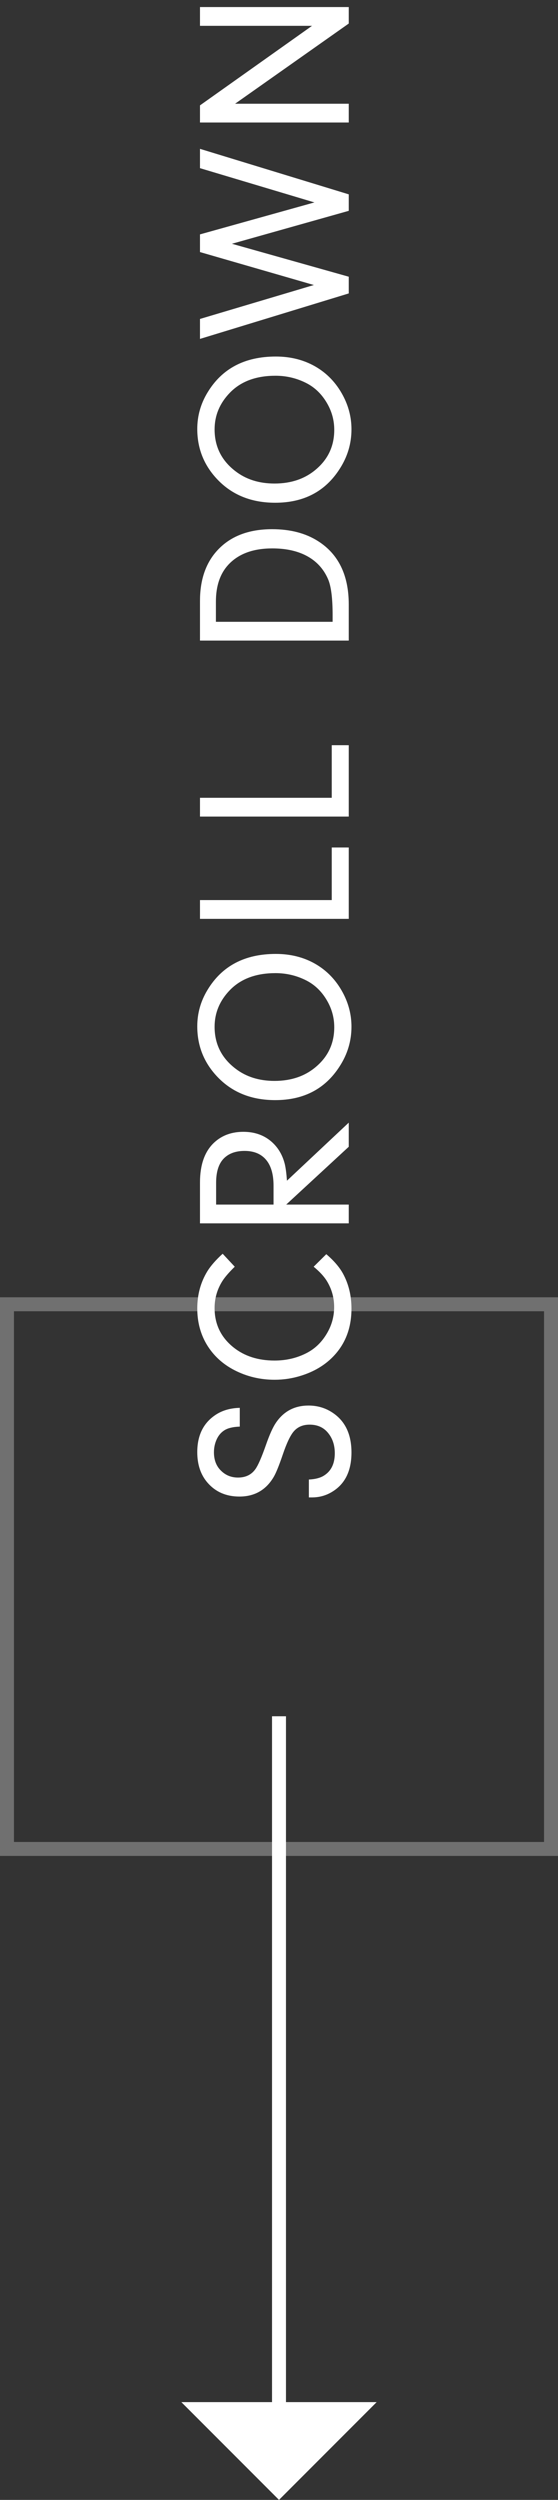
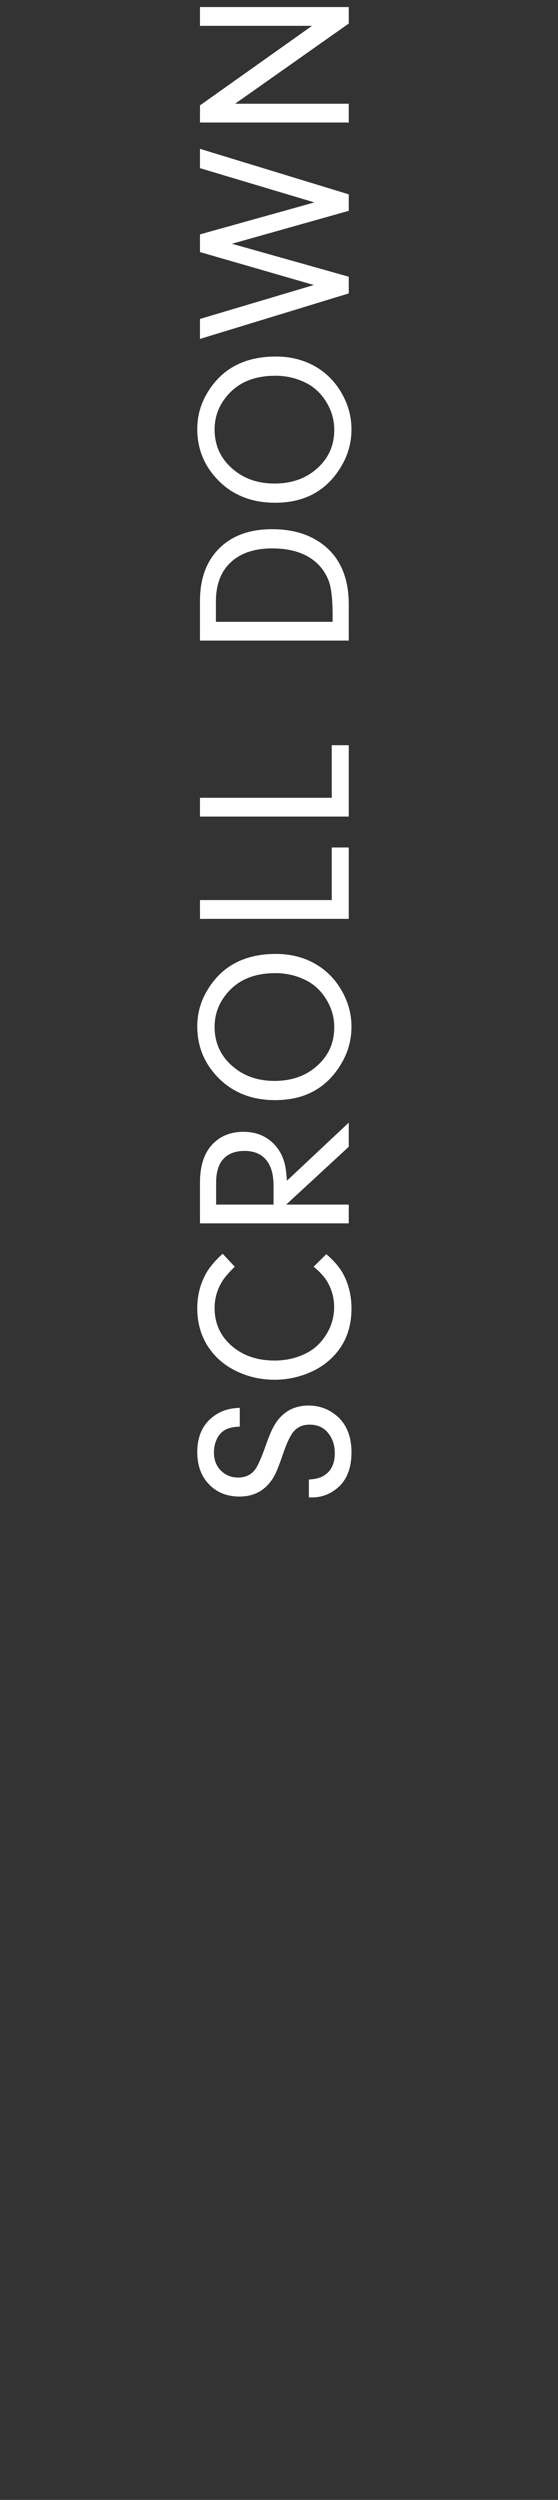
<svg xmlns="http://www.w3.org/2000/svg" width="40" height="179" viewBox="0 0 40 179" fill="none">
  <rect x="0" y="0" width="40" height="179" fill="#333333" stroke="none" />
-   <path d="M27 172H13L20 179L27 172Z" fill="white" />
  <path d="M22.141 107.22V105.939C22.604 105.918 22.969 105.822 23.234 105.65C23.745 105.327 24 104.796 24 104.056C24 103.463 23.831 102.968 23.492 102.572C23.174 102.197 22.742 102.009 22.195 102.009C21.727 102.009 21.354 102.163 21.078 102.47C20.823 102.752 20.552 103.317 20.266 104.166C20 104.947 19.784 105.478 19.617 105.759C19.065 106.692 18.247 107.158 17.164 107.158C16.216 107.158 15.456 106.83 14.883 106.173C14.388 105.606 14.141 104.874 14.141 103.978C14.141 102.744 14.604 101.838 15.531 101.259C15.995 100.973 16.547 100.822 17.188 100.806V102.15C16.708 102.166 16.344 102.252 16.094 102.408C15.859 102.554 15.677 102.762 15.547 103.033C15.406 103.33 15.336 103.647 15.336 103.986C15.336 104.548 15.51 104.994 15.859 105.322C16.188 105.64 16.588 105.798 17.062 105.798C17.609 105.798 18.026 105.595 18.312 105.189C18.505 104.918 18.755 104.345 19.062 103.47C19.323 102.72 19.565 102.184 19.789 101.861C20.346 101.048 21.122 100.642 22.117 100.642C22.763 100.642 23.344 100.817 23.859 101.166C24.75 101.765 25.195 102.71 25.195 104.002C25.195 105.351 24.713 106.301 23.75 106.853C23.328 107.098 22.865 107.22 22.359 107.22C22.312 107.22 22.24 107.22 22.141 107.22ZM22.484 90.701L23.391 89.803C23.932 90.266 24.331 90.73 24.586 91.193C24.992 91.938 25.195 92.774 25.195 93.701C25.195 95.217 24.672 96.443 23.625 97.381C23.068 97.876 22.393 98.248 21.602 98.498C20.982 98.696 20.344 98.795 19.688 98.795C18.656 98.795 17.695 98.566 16.805 98.108C15.956 97.67 15.294 97.058 14.82 96.272C14.367 95.511 14.141 94.649 14.141 93.686C14.141 92.701 14.383 91.813 14.867 91.022C15.107 90.636 15.471 90.219 15.961 89.772L16.828 90.701C16.427 91.092 16.135 91.428 15.953 91.709C15.573 92.303 15.383 92.954 15.383 93.662C15.383 94.813 15.833 95.751 16.734 96.475C17.521 97.105 18.503 97.42 19.68 97.42C20.549 97.42 21.341 97.227 22.055 96.842C22.617 96.535 23.073 96.087 23.422 95.498C23.776 94.91 23.953 94.274 23.953 93.592C23.953 92.899 23.771 92.264 23.406 91.686C23.203 91.368 22.896 91.04 22.484 90.701ZM20.516 86.252H25V87.596H14.336V84.674C14.336 83.377 14.685 82.414 15.383 81.784C15.93 81.289 16.617 81.042 17.445 81.042C18.232 81.042 18.893 81.268 19.43 81.721C19.919 82.138 20.247 82.68 20.414 83.346C20.482 83.633 20.534 84.031 20.57 84.542L25 80.385V82.112L20.516 86.252ZM19.609 86.252V84.901C19.609 84.135 19.451 83.542 19.133 83.12C18.773 82.646 18.24 82.409 17.531 82.409C16.885 82.409 16.383 82.596 16.023 82.971C15.669 83.346 15.492 83.919 15.492 84.69V86.252H19.609ZM14.141 73.491C14.141 72.559 14.385 71.689 14.875 70.882C15.912 69.163 17.544 68.304 19.773 68.304C20.815 68.304 21.747 68.535 22.57 68.999C23.424 69.483 24.094 70.179 24.578 71.085C24.99 71.856 25.195 72.666 25.195 73.515C25.195 74.535 24.912 75.483 24.344 76.358C23.312 77.968 21.773 78.772 19.727 78.772C18.044 78.772 16.677 78.231 15.625 77.147C14.635 76.127 14.141 74.908 14.141 73.491ZM15.383 73.522C15.383 74.752 15.878 75.746 16.867 76.507C17.633 77.101 18.57 77.397 19.68 77.397C20.904 77.397 21.917 77.041 22.719 76.327C23.547 75.598 23.961 74.674 23.961 73.554C23.961 72.908 23.805 72.301 23.492 71.733C23.112 71.041 22.599 70.53 21.953 70.202C21.266 69.853 20.531 69.679 19.75 69.679C18.359 69.679 17.271 70.082 16.484 70.89C15.75 71.645 15.383 72.522 15.383 73.522ZM23.781 64.449V60.683H25V65.793H14.336V64.449H23.781ZM23.781 57.125V53.359H25V58.469H14.336V57.125H23.781ZM25 45.868H14.336V43.032C14.336 41.537 14.74 40.342 15.547 39.446C16.479 38.41 17.799 37.892 19.508 37.892C20.81 37.892 21.909 38.178 22.805 38.751C24.268 39.683 25 41.194 25 43.282V45.868ZM15.477 44.524H23.844V44.048C23.844 42.84 23.737 41.985 23.523 41.485C23.195 40.715 22.654 40.139 21.898 39.759C21.242 39.431 20.451 39.267 19.523 39.267C18.133 39.267 17.076 39.662 16.352 40.454C15.768 41.095 15.477 41.97 15.477 43.079V44.524ZM14.141 30.716C14.141 29.784 14.385 28.914 14.875 28.107C15.912 26.388 17.544 25.529 19.773 25.529C20.815 25.529 21.747 25.761 22.57 26.224C23.424 26.708 24.094 27.404 24.578 28.31C24.99 29.081 25.195 29.891 25.195 30.74C25.195 31.761 24.912 32.708 24.344 33.583C23.312 35.193 21.773 35.998 19.727 35.998C18.044 35.998 16.677 35.456 15.625 34.373C14.635 33.352 14.141 32.133 14.141 30.716ZM15.383 30.747C15.383 31.977 15.878 32.971 16.867 33.732C17.633 34.326 18.57 34.623 19.68 34.623C20.904 34.623 21.917 34.266 22.719 33.552C23.547 32.823 23.961 31.898 23.961 30.779C23.961 30.133 23.805 29.526 23.492 28.958C23.112 28.266 22.599 27.755 21.953 27.427C21.266 27.078 20.531 26.904 19.75 26.904C18.359 26.904 17.271 27.307 16.484 28.115C15.75 28.87 15.383 29.747 15.383 30.747ZM22.539 14.494L14.336 12.041V10.658L25 13.916V15.096L16.625 17.455L25 19.814V21.01L14.336 24.267V22.838L22.5 20.408L14.336 18.049V16.783L22.539 14.494ZM16.852 7.428H25V8.772H14.336V7.545L22.367 1.85H14.336V0.506H25V1.686L16.852 7.428Z" fill="white" />
-   <rect x="39.5" y="93.39" width="39" height="39" transform="rotate(90 39.5 93.39)" stroke="white" stroke-opacity="0.3" />
-   <rect width="50" height="1" transform="matrix(0 1 -1 0 20.5 122.89)" fill="white" />
</svg>